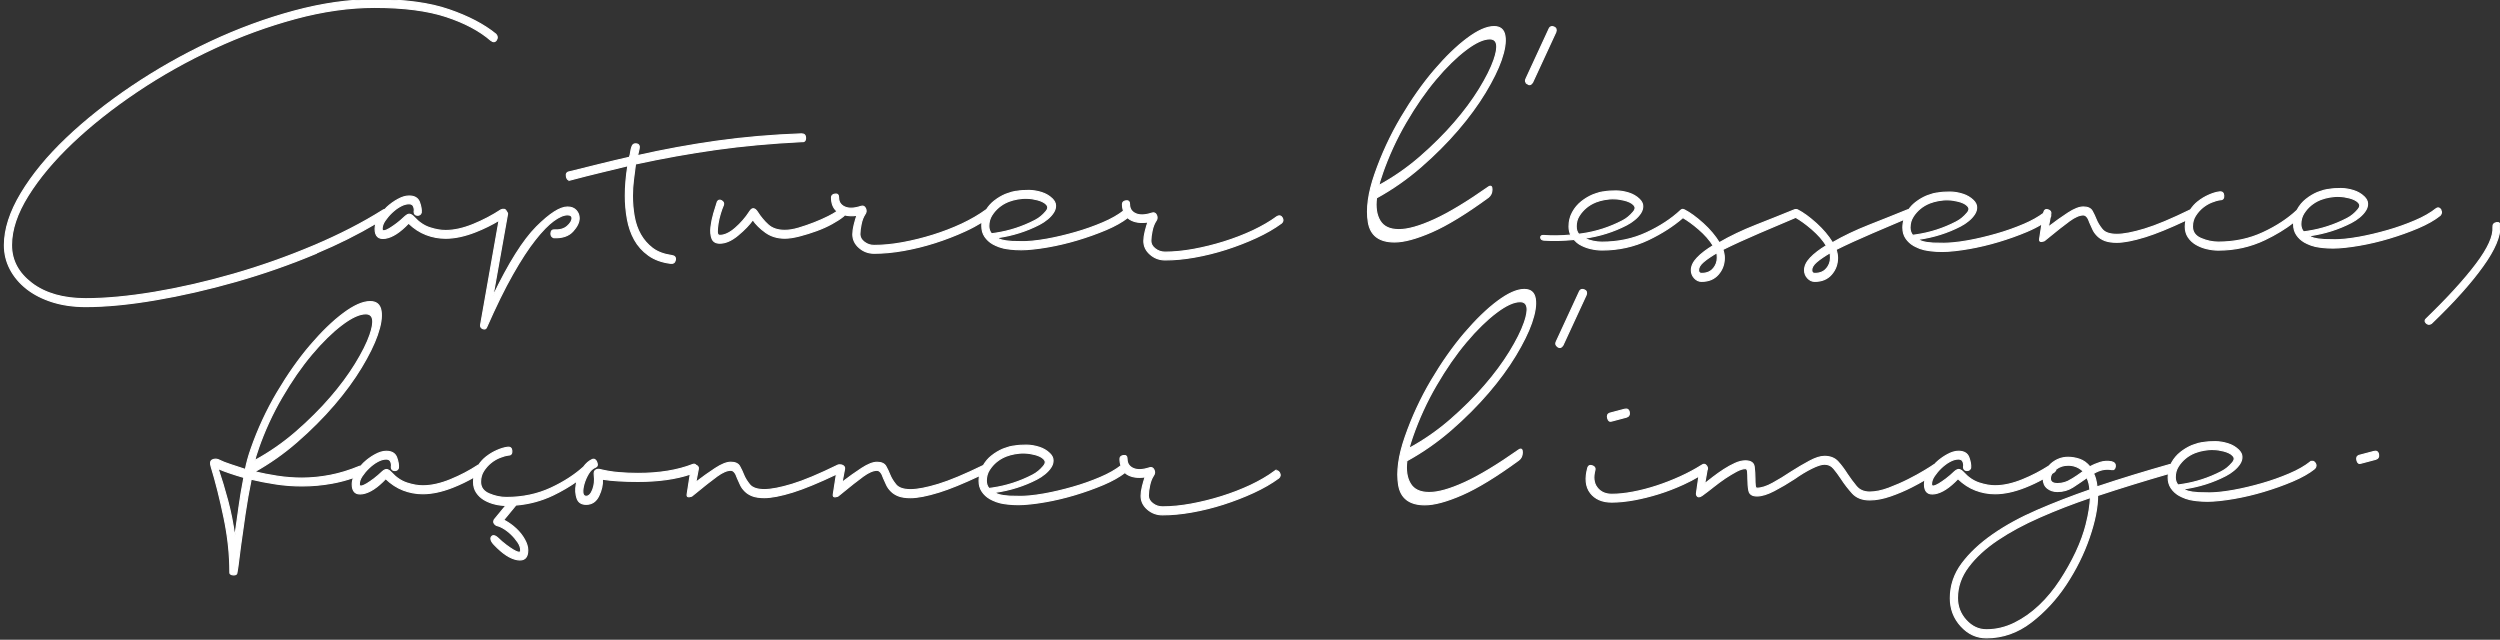
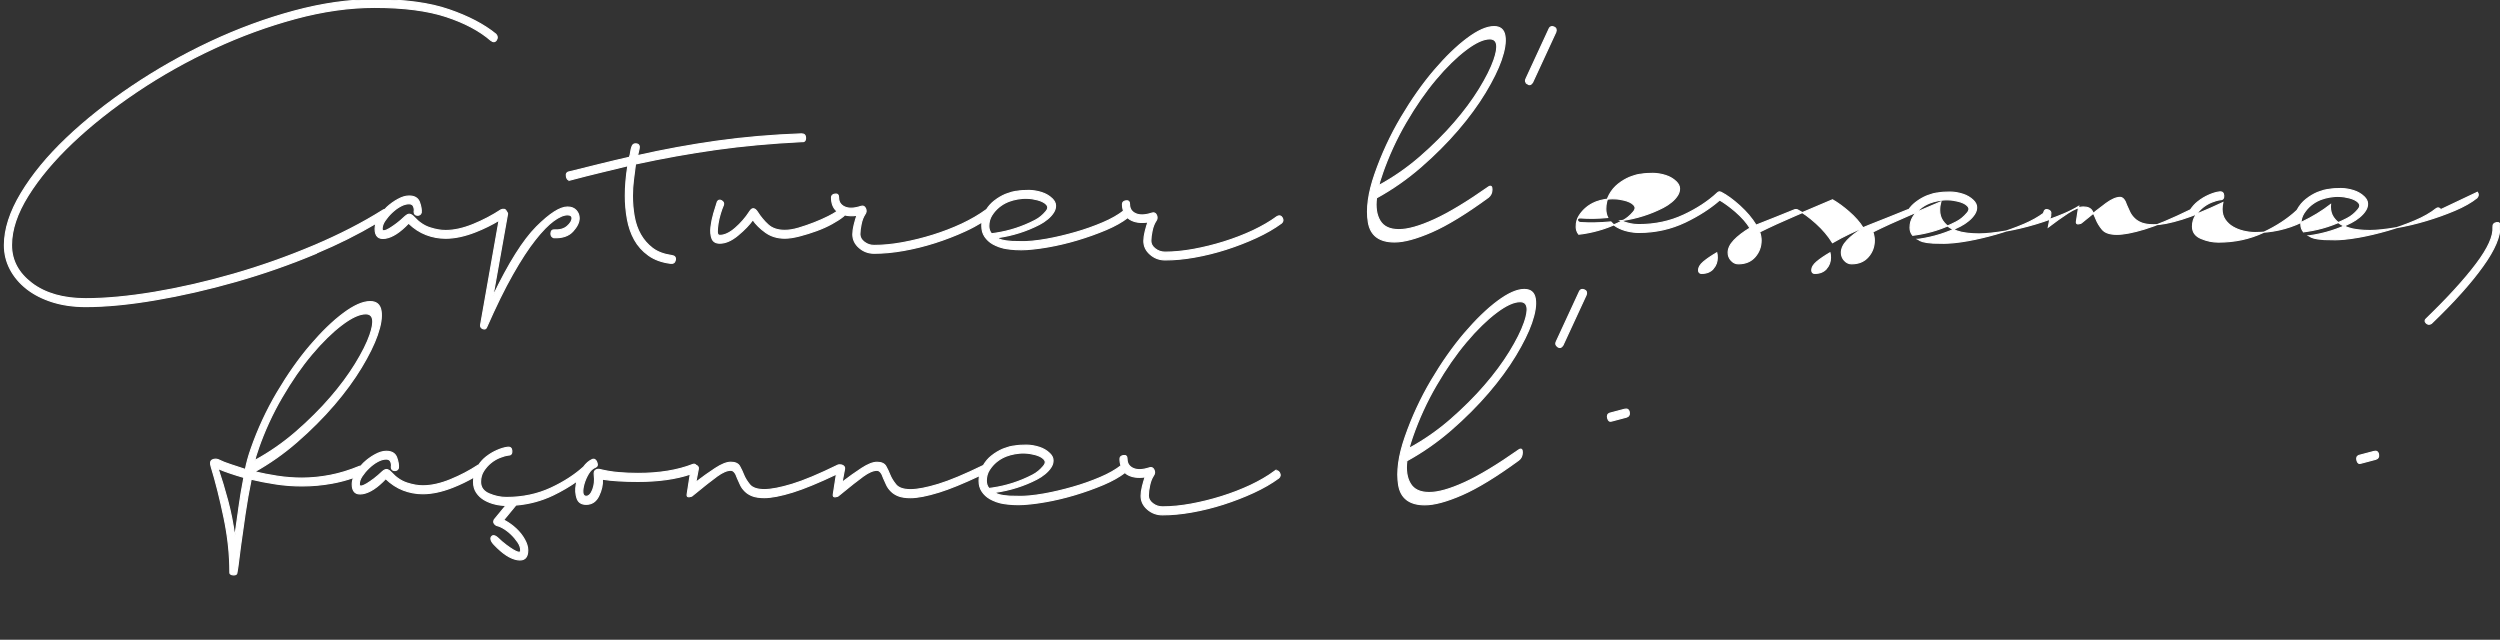
<svg xmlns="http://www.w3.org/2000/svg" id="Calque_1" data-name="Calque 1" version="1.1" viewBox="0 0 551 141">
  <rect x="0" y="0" width="551" height="141" fill="#333333" stroke="none" />
  <defs>
    <style>
      .cls-1 {
        fill: #fff;
        stroke: #fff;
        stroke-miterlimit: 10;
        stroke-width: .25px;
      }
    </style>
  </defs>
  <path class="cls-1" d="M523.17,99.51l-3.25.86c-.45.17-.6.53-.45,1.11.15.57.45.78.9.61l3.24-.86c.52-.16.73-.53.62-1.11-.11-.57-.47-.78-1.06-.62Z" />
  <path class="cls-1" d="M69.74,55.77c4.78-2,9.14-4.19,13.13-6.55-.13.42-.2.82-.2,1.2,0,1.64.76,2.34,2.29,2.09,1.53-.25,3.23-1.35,5.09-3.32,1.19,1.15,2.48,1.99,3.86,2.52,1.38.53,2.81.8,4.31.8,2.01,0,4.21-.47,6.6-1.41,1.87-.74,3.59-1.59,5.18-2.55l-4.07,23.03c-.07.41.09.7.5.86.41.17.69.04.84-.37,2.02-4.59,3.92-8.47,5.71-11.62,1.79-3.16,3.45-5.7,4.98-7.63,1.53-1.93,2.89-3.32,4.08-4.18,1.19-.86,2.2-1.29,3.02-1.29.67,0,1.01.25,1.01.74,0,.57-.36,1.17-1.06,1.78-.71.62-1.7.88-2.96.8-.37,0-.58.25-.62.74-.04.49.17.82.62.98,1.86.08,3.26-.39,4.2-1.41.93-1.02,1.4-1.99,1.4-2.89,0-.65-.22-1.23-.67-1.72-.45-.49-1.08-.74-1.9-.74-1.64,0-3.92,1.46-6.83,4.37-2.91,2.91-6.12,8.01-9.62,15.31l3.24-18.2c-.04-.22-.13-.39-.27-.51,0-.01,0-.03-.01-.04-.19-.45-.58-.55-1.18-.31-1.87,1.23-3.9,2.3-6.1,3.2-2.2.9-4.23,1.35-6.1,1.35-1.05,0-2.2-.2-3.47-.61-1.27-.41-2.43-1.19-3.47-2.34-.3-.33-.6-.53-.9-.62-.3-.08-.67.08-1.12.49-.6.57-1.19,1.09-1.79,1.54-.6.45-1.14.82-1.62,1.11-.48.29-.88.45-1.17.49-.3.04-.45-.1-.45-.43,0-.57.21-1.17.62-1.78.41-.61.91-1.21,1.51-1.78.6-.57,1.23-1.05,1.9-1.41.67-.37,1.3-.55,1.9-.55.52,0,.86.21,1.01.62.15.41.19.78.11,1.11,0,.49.22.76.67.8.45.04.75-.14.9-.55.07-.66-.06-1.43-.39-2.34-.34-.9-1.1-1.35-2.29-1.35-.75,0-1.57.25-2.46.74-.9.49-1.72,1.09-2.46,1.78-.14.13-.25.27-.37.41-.12.03-.26.07-.41.15-4.55,2.87-9.7,5.51-15.44,7.93s-11.6,4.49-17.57,6.21c-5.97,1.72-11.79,3.05-17.46,4-5.67.94-10.7,1.41-15.11,1.41-4.92,0-8.88-1.13-11.86-3.38-2.98-2.26-4.48-5.06-4.48-8.43s1.21-6.99,3.64-10.89c2.42-3.89,5.69-7.79,9.79-11.68,4.1-3.89,8.84-7.64,14.21-11.25,5.37-3.61,11.02-6.78,16.95-9.53,5.93-2.75,11.93-4.94,18.01-6.58,6.08-1.64,11.88-2.46,17.4-2.46,6.41,0,11.67.68,15.78,2.03,4.1,1.35,7.38,3.09,9.85,5.23.52.41.93.39,1.23-.06.3-.45.26-.88-.11-1.29-2.61-2.13-6.06-3.94-10.35-5.41-4.29-1.48-9.75-2.21-16.39-2.21-5.6,0-11.51.84-17.74,2.52-6.23,1.68-12.36,3.94-18.41,6.77-6.04,2.83-11.8,6.09-17.29,9.78-5.48,3.69-10.31,7.52-14.49,11.5-4.18,3.98-7.5,8.02-9.96,12.11-2.46,4.1-3.69,7.91-3.69,11.44,0,1.89.43,3.65,1.29,5.29.86,1.64,2.07,3.07,3.64,4.31,1.57,1.23,3.45,2.19,5.65,2.89,2.2.69,4.64,1.04,7.33,1.04,4.48,0,9.6-.49,15.39-1.48,5.78-.98,11.69-2.34,17.74-4.06,6.04-1.72,11.95-3.79,17.73-6.21Z" />
  <path class="cls-1" d="M125.96,39.6c2.17-.57,4.27-1.11,6.32-1.6,2.05-.49,4.08-.98,6.1-1.48-.37,2.3-.56,4.51-.56,6.64,0,1.72.15,3.43.45,5.1.3,1.68.82,3.2,1.57,4.55.75,1.35,1.77,2.5,3.08,3.44,1.3.94,2.93,1.54,4.87,1.78.6.08.95-.17,1.06-.74.11-.57-.17-.9-.84-.98-1.72-.25-3.12-.78-4.2-1.6-1.08-.82-1.96-1.83-2.63-3.01-.67-1.19-1.14-2.52-1.4-4-.26-1.48-.39-2.99-.39-4.55,0-1.15.07-2.31.22-3.5s.3-2.36.45-3.51c6.04-1.31,11.99-2.38,17.85-3.2s12.1-1.39,18.74-1.72c.6.08.9-.18.9-.8s-.3-.92-.9-.92c-6.56.24-12.78.78-18.63,1.6s-11.69,1.89-17.51,3.2l.34-1.48c.15-.66-.04-1.02-.56-1.11-.52-.08-.86.12-1.01.61-.15.41-.24.8-.28,1.17-.04.37-.13.76-.28,1.17-2.17.49-4.33,1.01-6.49,1.54-2.16.53-4.4,1.09-6.71,1.66-.6.08-.82.45-.67,1.11.15.66.52.86,1.12.62Z" />
  <path class="cls-1" d="M281.51,47.7c-1.57,1.15-3.36,2.19-5.37,3.14-2.02.94-4.14,1.76-6.38,2.46-2.24.7-4.48,1.25-6.71,1.66-2.24.41-4.33.61-6.27.61-.82,0-1.55-.24-2.18-.74-.63-.49-.95-1.06-.95-1.72s.09-1.41.28-2.27c.18-.86.46-1.58.84-2.15.3-.41.33-.84.11-1.29-.22-.45-.56-.59-1.01-.43-1.49.49-2.69.53-3.58.12-.9-.41-1.34-1.11-1.34-2.09,0-.57-.26-.82-.78-.74-.52.08-.78.33-.78.74,0,.57.09,1.06.23,1.51-1.2.93-2.71,1.79-4.54,2.57-1.92.82-3.94,1.54-6.08,2.15-2.13.61-4.23,1.11-6.29,1.48-1.19.21-2.26.36-3.24.45l-1.16.08c-.22,0-.44.02-.64.02-.15,0-.28,0-.42,0-.76,0-1.49-.01-2.18-.04-2.17-.13-2.87-.49-3.23-.76-.04-.03-.07-.04-.11-.06.04,0,.08-.01.13-.02,3.29-.47,6.36-1.43,9.2-2.9.64-.33,1.23-.72,1.79-1.18.55-.45.99-.93,1.32-1.44.33-.5.49-1.02.47-1.55,0-.53-.26-1.04-.75-1.52-.63-.61-1.4-1.07-2.32-1.36-.92-.29-1.85-.45-2.8-.46-.94-.01-1.85.05-2.72.2-.02,0-.03,0-.05.01-.04,0-.08,0-.13,0-.52.07-1.12.24-1.76.48-.07.02-.15.04-.22.07-.03,0-.04.02-.06.03-.09.04-.17.06-.26.09-.86.37-1.68.86-2.46,1.48-.65.51-1.21,1.14-1.68,1.87-.02,0-.04,0-.05.02-1.57,1.15-3.36,2.19-5.37,3.14-2.02.94-4.14,1.76-6.38,2.46-2.24.7-4.48,1.25-6.71,1.66-2.24.41-4.33.61-6.27.61-.82,0-1.55-.24-2.18-.74-.64-.49-.95-1.06-.95-1.72s.09-1.41.28-2.27c.18-.86.46-1.58.84-2.15.3-.41.33-.84.11-1.29-.22-.45-.56-.59-1.01-.43-1.49.49-2.69.53-3.58.12-.9-.41-1.34-1.11-1.34-2.09,0-.57-.26-.82-.78-.74-.52.08-.78.33-.78.74,0,1.38.43,2.39,1.25,3.06-.49.35-1.13.72-1.92,1.12-.97.49-2.03.96-3.19,1.41-1.16.45-2.29.84-3.41,1.17-1.12.33-2.13.49-3.02.49-1.57,0-2.8-.41-3.69-1.23-.9-.82-1.68-1.76-2.35-2.83-.6-.9-1.16-.94-1.68-.12-.9,1.4-1.96,2.62-3.19,3.69-1.23,1.07-2.37,1.6-3.41,1.6-.37,0-.56-.26-.56-.8s.06-1.15.17-1.85c.11-.7.28-1.41.5-2.15.22-.74.45-1.35.67-1.85.15-.41.02-.74-.39-.98-.41-.25-.73-.16-.95.25-.22.66-.48,1.5-.78,2.52-.3,1.03-.5,2.03-.62,3.01-.11.98-.04,1.83.22,2.52.26.7.84,1.05,1.73,1.05,1.27,0,2.61-.59,4.03-1.78,1.42-1.19,2.5-2.32,3.25-3.38.67.98,1.6,1.91,2.8,2.77,1.19.86,2.61,1.29,4.25,1.29.9,0,1.98-.16,3.25-.49,1.27-.33,2.52-.72,3.75-1.17,1.23-.45,2.37-.96,3.41-1.54,1.04-.57,1.86-1.11,2.46-1.6.14-.11.24-.22.32-.33.79.2,1.68.24,2.7.09-.22.66-.43,1.37-.62,2.15-.19.78-.28,1.46-.28,2.03,0,1.15.46,2.13,1.4,2.95.93.82,2.03,1.23,3.3,1.23,2.01,0,4.18-.2,6.49-.61,2.31-.41,4.62-.98,6.94-1.72,2.31-.74,4.53-1.6,6.66-2.58,1.35-.62,2.57-1.28,3.69-1.97-.04.28-.05.58-.05.87,0,.9.22,1.68.67,2.34.45.66,1.02,1.19,1.73,1.6.4.23.83.42,1.28.59.04.01.07.04.11.05.26.09.53.17.82.24.05.01.1.04.15.05.01,0,.02,0,.03,0,.24.06.51.1.77.14.25.04.51.08.75.1.72.08,1.5.13,2.39.13,1.52,0,3.72-.25,5.85-.62,2.13-.37,4.3-.88,6.51-1.54,2.21-.66,4.32-1.41,6.35-2.27,1.95-.83,3.52-1.72,4.74-2.66.14.12.27.26.43.36,1.04.66,2.39.86,4.03.61-.22.66-.43,1.37-.62,2.15-.19.78-.28,1.46-.28,2.03,0,1.15.46,2.13,1.4,2.95.93.82,2.03,1.23,3.3,1.23,2.01,0,4.18-.2,6.49-.61,2.31-.41,4.62-.98,6.94-1.72,2.31-.74,4.53-1.6,6.66-2.58,2.13-.98,3.97-2.05,5.54-3.2.37-.33.43-.72.17-1.17-.26-.45-.62-.55-1.06-.31ZM218.52,51.51c-.38-.46-.58-1.02-.58-1.69,0-.9.22-1.7.67-2.4.45-.7.97-1.29,1.57-1.78.6-.49,1.25-.88,1.96-1.17.08-.03.17-.07.26-.11,0,0,.01,0,.02,0,.51-.2,1.12-.36,1.82-.49.71-.13,1.43-.19,2.16-.16.73.02,1.46.13,2.19.32.73.19,1.53.49,2,.99.33.34.6.83-.1,1.63-.69.8-1.39,1.41-2.38,1.92-2.78,1.44-5.71,2.39-8.79,2.84-.27.04-.53.07-.8.11Z" />
  <path class="cls-1" d="M328.03,43.48c.52-.39.78-.94.8-1.65.02-.71-.21-.93-.68-.68-4.77,3.35-8.77,5.77-12.01,7.25-3.24,1.48-5.85,2.22-7.84,2.21-1.99,0-3.38-.65-4.15-1.95-.78-1.29-1.03-2.97-.77-5.04,3.51-1.93,6.78-4.22,9.81-6.86,3.03-2.64,5.73-5.35,8.12-8.13,2.38-2.77,4.39-5.52,6.03-8.23,1.63-2.71,2.81-5.1,3.53-7.17.76-2.2,1.04-3.97.82-5.33-.22-1.36-1.01-2.04-2.39-2.04-1.61,0-3.58.87-5.91,2.61-2.33,1.74-4.76,4.1-7.29,7.06-2.53,2.97-4.96,6.42-7.29,10.36-2.33,3.94-4.26,8.1-5.79,12.5-1.44,4.14-1.92,7.65-1.44,10.57s2.41,4.37,5.78,4.37c2.07,0,4.8-.73,8.19-2.21,3.39-1.48,7.55-4.02,12.49-7.63ZM304.62,38.39c1.39-4,3.14-7.82,5.25-11.43,2.1-3.61,4.29-6.78,6.58-9.49,2.28-2.71,4.49-4.87,6.63-6.49,2.13-1.61,3.89-2.42,5.27-2.41,1.68,0,1.99,1.56.91,4.66-.63,1.81-1.7,3.94-3.2,6.39-1.51,2.45-3.35,4.94-5.53,7.45-2.18,2.52-4.67,5-7.48,7.45-2.81,2.45-5.87,4.58-9.18,6.38.1-.51.36-1.36.76-2.52Z" />
  <path class="cls-1" d="M336.62,18.48c.44.31.82.21,1.15-.3l5.14-11.12c.18-.54.04-.91-.41-1.1-.46-.19-.8-.1-1.02.26l-5.14,11.12c-.24.45-.14.83.29,1.14Z" />
  <path class="cls-1" d="M550.22,49.07c-.55.11-.81.43-.77.97.15,1.98-1.07,4.69-3.68,8.15-2.61,3.46-6.24,7.44-10.89,11.94-.45.36-.5.71-.15,1.06.35.35.74.38,1.16.09,4.88-4.68,8.65-8.88,11.3-12.58,2.66-3.7,3.91-6.67,3.77-8.9.05-.59-.19-.83-.75-.73Z" />
-   <path class="cls-1" d="M537.95,46.2c-.29-.41-.62-.49-.98-.24-1.23.98-2.8,1.89-4.72,2.7-1.92.82-3.94,1.54-6.08,2.15-2.13.61-4.23,1.11-6.29,1.48-1.19.21-2.26.36-3.24.45l-1.16.08c-.22,0-.44.02-.64.02-.15,0-.28,0-.42,0-.76,0-1.49-.01-2.18-.04-2.17-.13-2.87-.49-3.23-.76-.04-.03-.07-.04-.11-.06.04,0,.08-.01.13-.02,3.29-.47,6.36-1.43,9.2-2.9.64-.33,1.23-.72,1.79-1.18.55-.45.99-.93,1.32-1.44.33-.5.49-1.02.47-1.55,0-.53-.26-1.04-.75-1.52-.63-.61-1.4-1.07-2.32-1.36-.92-.29-1.85-.45-2.8-.46-.94-.01-1.85.05-2.72.2-.02,0-.03,0-.05.01-.04,0-.08,0-.13,0-.52.07-1.12.24-1.76.48-.07.02-.15.04-.22.07-.03,0-.04.02-.06.03-.09.04-.17.06-.26.09-.86.37-1.68.86-2.46,1.48-.78.61-1.44,1.39-1.96,2.34-.02.03-.03.07-.05.1,0,0,0,0,0,0-2.01,1.89-4.51,3.53-7.5,4.92-2.98,1.39-6.27,2.09-9.85,2.09-1.27,0-2.54-.26-3.8-.8-1.27-.53-1.9-1.41-1.9-2.64,0-.9.22-1.7.67-2.4.45-.7.97-1.29,1.57-1.78.6-.49,1.25-.88,1.96-1.17.71-.29,1.36-.47,1.96-.55.52,0,.77-.31.73-.92-.04-.61-.35-.88-.95-.8-.67.08-1.44.31-2.29.68-.86.37-1.68.86-2.46,1.48-.62.49-1.16,1.09-1.62,1.78,0,0,0,0,0,0-4.18,2.05-7.55,3.46-10.13,4.24-2.57.78-4.61,1.17-6.1,1.17-1.57,0-2.65-.37-3.25-1.11-.6-.74-1.05-1.48-1.34-2.22-.22-.57-.5-1.17-.84-1.78-.33-.61-.99-.92-1.96-.92-.9,0-2.03.45-3.41,1.35-1.38.9-2.82,1.93-4.31,3.07l.39-2.07c.13-.21.17-.43.12-.64l.04-.23c.07-.41-.13-.7-.62-.86-.49-.16-.8.04-.95.61l-.03.17c-1.17.87-2.59,1.67-4.31,2.41-1.92.82-3.94,1.54-6.08,2.15-2.14.61-4.23,1.11-6.29,1.48-1.18.21-2.26.36-3.24.45l-1.17.08c-.29.01-.59.03-.86.03-.84,0-1.65-.01-2.4-.04-2.16-.13-2.85-.49-3.2-.76-.04-.03-.07-.04-.11-.06.04,0,.08-.01.13-.02,3.29-.47,6.36-1.43,9.2-2.9.64-.33,1.23-.72,1.79-1.18.55-.45.99-.93,1.32-1.44.33-.5.49-1.02.47-1.55,0-.53-.26-1.04-.75-1.52-.63-.61-1.4-1.07-2.32-1.36-.92-.29-1.85-.45-2.8-.46-.94-.01-1.85.05-2.72.2-.02,0-.03,0-.05.01-.04,0-.08,0-.13,0-.52.07-1.12.24-1.76.48-.07.02-.15.04-.22.07-.03,0-.04.02-.06.03-.09.04-.17.06-.26.09-.86.37-1.68.86-2.46,1.48-.54.42-1.01.93-1.42,1.5-.08,0-.16.02-.26.05-2.61,1.07-5.43,2.19-8.45,3.38-3.02,1.19-5.73,2.48-8.11,3.87-.9-1.48-2.09-2.89-3.58-4.24-1.49-1.35-2.87-2.36-4.14-3.01,0,0,0,0-.01,0-.05-.02-.1-.03-.16-.04-.03,0-.07-.02-.1-.02-.12,0-.25.01-.4.06-2.61,1.07-5.43,2.19-8.45,3.38s-5.73,2.48-8.11,3.87c-.9-1.48-2.09-2.89-3.58-4.24-1.49-1.35-2.87-2.36-4.14-3.01-.04-.02-.08-.02-.12-.03-.2-.11-.42-.07-.67.15-2.01,1.89-4.51,3.53-7.5,4.92-2.98,1.39-6.27,2.09-9.85,2.09-1.27,0-2.54-.26-3.8-.8-.05-.02-.08-.04-.13-.06.05,0,.09-.01.14-.02,3.29-.47,6.36-1.43,9.2-2.9.64-.33,1.23-.72,1.79-1.18s.99-.93,1.32-1.44c.33-.5.48-1.02.47-1.55,0-.53-.26-1.04-.75-1.52-.63-.61-1.4-1.07-2.32-1.36-.92-.29-1.85-.45-2.8-.46-.94-.01-1.85.05-2.72.2-.02,0-.04,0-.05.01-.04,0-.08,0-.12,0-.44.05-.93.19-1.45.37-.19.06-.36.12-.52.18-.03.01-.04.02-.06.03-.09.04-.17.06-.26.09-.86.37-1.68.86-2.46,1.48s-1.44,1.39-1.96,2.34c-.52.94-.78,1.99-.78,3.14,0,.71.14,1.33.41,1.89-2.12.2-4.11.23-5.98.09-.47-.03-.69.12-.67.45.02.32.24.51.65.57,2.08.14,4.31.09,6.7-.14.37.42.79.8,1.29,1.09.71.41,1.49.72,2.35.92s1.7.31,2.52.31c3.65,0,7.07-.76,10.24-2.27,2.98-1.43,5.5-3.06,7.59-4.88,1.09.64,2.25,1.48,3.49,2.55,1.38,1.19,2.44,2.4,3.19,3.63-1.49.9-2.67,1.8-3.53,2.71-.86.9-1.29,1.8-1.29,2.71,0,.65.22,1.23.67,1.72.45.49.97.74,1.57.74,1.57,0,2.8-.51,3.69-1.54.9-1.03,1.34-2.24,1.34-3.63,0-.57-.11-1.19-.33-1.85,2.31-1.15,5-2.38,8.06-3.69,2.91-1.24,5.57-2.38,8-3.4,1.11.64,2.31,1.5,3.58,2.6,1.38,1.19,2.44,2.4,3.19,3.63-1.49.9-2.67,1.8-3.53,2.71-.86.9-1.29,1.8-1.29,2.71,0,.65.22,1.23.67,1.72.45.49.97.74,1.57.74,1.57,0,2.8-.51,3.69-1.54.9-1.03,1.34-2.24,1.34-3.63,0-.57-.11-1.19-.33-1.85,2.31-1.15,5-2.38,8.06-3.69,2.48-1.06,4.78-2.04,6.92-2.95-.16.58-.25,1.18-.25,1.83,0,.9.22,1.68.67,2.34.45.66,1.02,1.19,1.73,1.6.28.16.57.29.87.42.03.02.07.03.1.05.08.03.16.07.24.1.06.02.11.05.17.07.26.09.53.17.82.24.05.01.1.04.15.05.01,0,.02,0,.03,0,.25.06.52.1.79.14.25.04.49.08.73.1.72.08,1.5.13,2.39.13,1.52,0,3.72-.25,5.85-.62,2.13-.37,4.3-.88,6.51-1.54,2.21-.66,4.32-1.41,6.35-2.27,1.24-.53,2.31-1.08,3.25-1.65l-.51,3.32c-.07.41.07.6.45.55.37-.04.63-.14.78-.31,2.39-1.97,4.18-3.38,5.37-4.24,1.19-.86,2.2-1.29,3.02-1.29.6,0,1.08.57,1.45,1.72.22.49.45.98.67,1.48.22.49.56.96,1.01,1.41.45.45,1.01.8,1.68,1.05.67.24,1.53.37,2.57.37,1.57,0,3.67-.41,6.32-1.23,2.31-.72,5.29-1.93,8.94-3.65-.1.46-.16.94-.16,1.43,0,.9.22,1.68.67,2.34.45.66,1.02,1.19,1.73,1.6.71.41,1.49.72,2.35.92s1.7.31,2.52.31c3.65,0,7.07-.76,10.24-2.27,2.43-1.16,4.56-2.46,6.4-3.89-.01.16-.03.31-.03.47,0,.9.22,1.68.67,2.34.45.66,1.02,1.19,1.73,1.6.4.23.83.42,1.28.59.04.01.07.04.11.05.26.09.53.17.82.24.05.01.1.04.15.05.01,0,.02,0,.03,0,.24.06.51.1.77.14.25.04.51.08.75.1.72.08,1.5.13,2.39.13,1.52,0,3.72-.25,5.85-.62,2.13-.37,4.3-.88,6.51-1.54,2.21-.66,4.32-1.41,6.35-2.27,2.02-.86,3.65-1.78,4.88-2.77.36-.41.4-.82.11-1.23ZM347.39,49.93c0-.9.22-1.7.67-2.4.45-.7.97-1.29,1.57-1.78.6-.49,1.25-.88,1.96-1.17.07-.03.15-.06.23-.1.02,0,.03,0,.05-.01.51-.2,1.12-.36,1.82-.49.71-.13,1.43-.19,2.16-.16.73.02,1.46.13,2.19.32.73.19,1.53.49,2,.99.33.34.6.83-.1,1.63-.69.8-1.39,1.41-2.38,1.92-2.78,1.44-5.71,2.39-8.79,2.84-.28.04-.54.07-.82.1-.37-.46-.56-1.02-.56-1.69ZM377.6,59.21c-.6.7-1.45,1.05-2.57,1.05-.45,0-.67-.25-.67-.74,0-.57.35-1.17,1.06-1.78.71-.61,1.7-1.29,2.96-2.03.07.25.11.62.11,1.11,0,.9-.3,1.7-.89,2.4ZM402.55,59.21c-.6.7-1.45,1.05-2.57,1.05-.45,0-.67-.25-.67-.74,0-.57.35-1.17,1.06-1.78.71-.61,1.7-1.29,2.96-2.03.07.25.11.62.11,1.11,0,.9-.3,1.7-.89,2.4ZM421.64,47.76c.45-.7.97-1.29,1.57-1.78.6-.49,1.25-.88,1.96-1.17.08-.03.17-.07.26-.11,0,0,.01,0,.02,0,.51-.2,1.12-.36,1.82-.49.71-.13,1.43-.19,2.16-.16.73.02,1.46.13,2.19.32.73.19,1.53.49,2,.99.33.34.6.83-.1,1.63-.69.8-1.39,1.41-2.38,1.92-2.78,1.44-5.71,2.39-8.79,2.84-.27.04-.53.07-.8.11-.38-.46-.58-1.02-.58-1.69,0-.9.22-1.7.67-2.4ZM507.69,51.09c-.38-.46-.58-1.02-.58-1.69,0-.9.22-1.7.67-2.4.45-.7.97-1.29,1.57-1.78.6-.49,1.25-.88,1.96-1.17.08-.03.17-.07.26-.11,0,0,.01,0,.02,0,.51-.2,1.12-.36,1.82-.49.71-.13,1.43-.19,2.16-.16.73.02,1.46.13,2.19.32.73.19,1.53.49,2,.99.33.34.6.83-.1,1.63-.69.8-1.39,1.41-2.38,1.92-2.78,1.44-5.71,2.39-8.79,2.84-.27.04-.53.07-.8.11Z" />
+   <path class="cls-1" d="M537.95,46.2c-.29-.41-.62-.49-.98-.24-1.23.98-2.8,1.89-4.72,2.7-1.92.82-3.94,1.54-6.08,2.15-2.13.61-4.23,1.11-6.29,1.48-1.19.21-2.26.36-3.24.45l-1.16.08c-.22,0-.44.02-.64.02-.15,0-.28,0-.42,0-.76,0-1.49-.01-2.18-.04-2.17-.13-2.87-.49-3.23-.76-.04-.03-.07-.04-.11-.06.04,0,.08-.01.13-.02,3.29-.47,6.36-1.43,9.2-2.9.64-.33,1.23-.72,1.79-1.18.55-.45.99-.93,1.32-1.44.33-.5.49-1.02.47-1.55,0-.53-.26-1.04-.75-1.52-.63-.61-1.4-1.07-2.32-1.36-.92-.29-1.85-.45-2.8-.46-.94-.01-1.85.05-2.72.2-.02,0-.03,0-.05.01-.04,0-.08,0-.13,0-.52.07-1.12.24-1.76.48-.07.02-.15.04-.22.07-.03,0-.04.02-.06.03-.09.04-.17.06-.26.09-.86.37-1.68.86-2.46,1.48-.78.61-1.44,1.39-1.96,2.34-.02.03-.03.07-.05.1,0,0,0,0,0,0-2.01,1.89-4.51,3.53-7.5,4.92-2.98,1.39-6.27,2.09-9.85,2.09-1.27,0-2.54-.26-3.8-.8-1.27-.53-1.9-1.41-1.9-2.64,0-.9.22-1.7.67-2.4.45-.7.97-1.29,1.57-1.78.6-.49,1.25-.88,1.96-1.17.71-.29,1.36-.47,1.96-.55.52,0,.77-.31.73-.92-.04-.61-.35-.88-.95-.8-.67.08-1.44.31-2.29.68-.86.37-1.68.86-2.46,1.48-.62.49-1.16,1.09-1.62,1.78,0,0,0,0,0,0-4.18,2.05-7.55,3.46-10.13,4.24-2.57.78-4.61,1.17-6.1,1.17-1.57,0-2.65-.37-3.25-1.11-.6-.74-1.05-1.48-1.34-2.22-.22-.57-.5-1.17-.84-1.78-.33-.61-.99-.92-1.96-.92-.9,0-2.03.45-3.41,1.35-1.38.9-2.82,1.93-4.31,3.07l.39-2.07c.13-.21.17-.43.12-.64l.04-.23c.07-.41-.13-.7-.62-.86-.49-.16-.8.04-.95.61l-.03.17c-1.17.87-2.59,1.67-4.31,2.41-1.92.82-3.94,1.54-6.08,2.15-2.14.61-4.23,1.11-6.29,1.48-1.18.21-2.26.36-3.24.45l-1.17.08c-.29.01-.59.03-.86.03-.84,0-1.65-.01-2.4-.04-2.16-.13-2.85-.49-3.2-.76-.04-.03-.07-.04-.11-.06.04,0,.08-.01.13-.02,3.29-.47,6.36-1.43,9.2-2.9.64-.33,1.23-.72,1.79-1.18.55-.45.99-.93,1.32-1.44.33-.5.49-1.02.47-1.55,0-.53-.26-1.04-.75-1.52-.63-.61-1.4-1.07-2.32-1.36-.92-.29-1.85-.45-2.8-.46-.94-.01-1.85.05-2.72.2-.02,0-.03,0-.05.01-.04,0-.08,0-.13,0-.52.07-1.12.24-1.76.48-.07.02-.15.04-.22.07-.03,0-.04.02-.06.03-.09.04-.17.06-.26.09-.86.37-1.68.86-2.46,1.48-.54.42-1.01.93-1.42,1.5-.08,0-.16.02-.26.05-2.61,1.07-5.43,2.19-8.45,3.38-3.02,1.19-5.73,2.48-8.11,3.87-.9-1.48-2.09-2.89-3.58-4.24-1.49-1.35-2.87-2.36-4.14-3.01,0,0,0,0-.01,0-.05-.02-.1-.03-.16-.04-.03,0-.07-.02-.1-.02-.12,0-.25.01-.4.06-2.61,1.07-5.43,2.19-8.45,3.38c-.9-1.48-2.09-2.89-3.58-4.24-1.49-1.35-2.87-2.36-4.14-3.01-.04-.02-.08-.02-.12-.03-.2-.11-.42-.07-.67.15-2.01,1.89-4.51,3.53-7.5,4.92-2.98,1.39-6.27,2.09-9.85,2.09-1.27,0-2.54-.26-3.8-.8-.05-.02-.08-.04-.13-.06.05,0,.09-.01.14-.02,3.29-.47,6.36-1.43,9.2-2.9.64-.33,1.23-.72,1.79-1.18s.99-.93,1.32-1.44c.33-.5.48-1.02.47-1.55,0-.53-.26-1.04-.75-1.52-.63-.61-1.4-1.07-2.32-1.36-.92-.29-1.85-.45-2.8-.46-.94-.01-1.85.05-2.72.2-.02,0-.04,0-.05.01-.04,0-.08,0-.12,0-.44.05-.93.19-1.45.37-.19.06-.36.12-.52.18-.03.01-.04.02-.06.03-.09.04-.17.06-.26.09-.86.37-1.68.86-2.46,1.48s-1.44,1.39-1.96,2.34c-.52.94-.78,1.99-.78,3.14,0,.71.14,1.33.41,1.89-2.12.2-4.11.23-5.98.09-.47-.03-.69.12-.67.45.02.32.24.51.65.57,2.08.14,4.31.09,6.7-.14.37.42.79.8,1.29,1.09.71.41,1.49.72,2.35.92s1.7.31,2.52.31c3.65,0,7.07-.76,10.24-2.27,2.98-1.43,5.5-3.06,7.59-4.88,1.09.64,2.25,1.48,3.49,2.55,1.38,1.19,2.44,2.4,3.19,3.63-1.49.9-2.67,1.8-3.53,2.71-.86.9-1.29,1.8-1.29,2.71,0,.65.22,1.23.67,1.72.45.49.97.74,1.57.74,1.57,0,2.8-.51,3.69-1.54.9-1.03,1.34-2.24,1.34-3.63,0-.57-.11-1.19-.33-1.85,2.31-1.15,5-2.38,8.06-3.69,2.91-1.24,5.57-2.38,8-3.4,1.11.64,2.31,1.5,3.58,2.6,1.38,1.19,2.44,2.4,3.19,3.63-1.49.9-2.67,1.8-3.53,2.71-.86.9-1.29,1.8-1.29,2.71,0,.65.22,1.23.67,1.72.45.49.97.74,1.57.74,1.57,0,2.8-.51,3.69-1.54.9-1.03,1.34-2.24,1.34-3.63,0-.57-.11-1.19-.33-1.85,2.31-1.15,5-2.38,8.06-3.69,2.48-1.06,4.78-2.04,6.92-2.95-.16.58-.25,1.18-.25,1.83,0,.9.22,1.68.67,2.34.45.66,1.02,1.19,1.73,1.6.28.16.57.29.87.42.03.02.07.03.1.05.08.03.16.07.24.1.06.02.11.05.17.07.26.09.53.17.82.24.05.01.1.04.15.05.01,0,.02,0,.03,0,.25.06.52.1.79.14.25.04.49.08.73.1.72.08,1.5.13,2.39.13,1.52,0,3.72-.25,5.85-.62,2.13-.37,4.3-.88,6.51-1.54,2.21-.66,4.32-1.41,6.35-2.27,1.24-.53,2.31-1.08,3.25-1.65l-.51,3.32c-.07.41.07.6.45.55.37-.04.63-.14.78-.31,2.39-1.97,4.18-3.38,5.37-4.24,1.19-.86,2.2-1.29,3.02-1.29.6,0,1.08.57,1.45,1.72.22.49.45.98.67,1.48.22.49.56.96,1.01,1.41.45.45,1.01.8,1.68,1.05.67.24,1.53.37,2.57.37,1.57,0,3.67-.41,6.32-1.23,2.31-.72,5.29-1.93,8.94-3.65-.1.46-.16.94-.16,1.43,0,.9.22,1.68.67,2.34.45.66,1.02,1.19,1.73,1.6.71.41,1.49.72,2.35.92s1.7.31,2.52.31c3.65,0,7.07-.76,10.24-2.27,2.43-1.16,4.56-2.46,6.4-3.89-.01.16-.03.31-.03.47,0,.9.22,1.68.67,2.34.45.66,1.02,1.19,1.73,1.6.4.23.83.42,1.28.59.04.01.07.04.11.05.26.09.53.17.82.24.05.01.1.04.15.05.01,0,.02,0,.03,0,.24.06.51.1.77.14.25.04.51.08.75.1.72.08,1.5.13,2.39.13,1.52,0,3.72-.25,5.85-.62,2.13-.37,4.3-.88,6.51-1.54,2.21-.66,4.32-1.41,6.35-2.27,2.02-.86,3.65-1.78,4.88-2.77.36-.41.4-.82.11-1.23ZM347.39,49.93c0-.9.22-1.7.67-2.4.45-.7.97-1.29,1.57-1.78.6-.49,1.25-.88,1.96-1.17.07-.03.15-.06.23-.1.02,0,.03,0,.05-.01.51-.2,1.12-.36,1.82-.49.71-.13,1.43-.19,2.16-.16.73.02,1.46.13,2.19.32.73.19,1.53.49,2,.99.33.34.6.83-.1,1.63-.69.8-1.39,1.41-2.38,1.92-2.78,1.44-5.71,2.39-8.79,2.84-.28.04-.54.07-.82.1-.37-.46-.56-1.02-.56-1.69ZM377.6,59.21c-.6.7-1.45,1.05-2.57,1.05-.45,0-.67-.25-.67-.74,0-.57.35-1.17,1.06-1.78.71-.61,1.7-1.29,2.96-2.03.07.25.11.62.11,1.11,0,.9-.3,1.7-.89,2.4ZM402.55,59.21c-.6.7-1.45,1.05-2.57,1.05-.45,0-.67-.25-.67-.74,0-.57.35-1.17,1.06-1.78.71-.61,1.7-1.29,2.96-2.03.07.25.11.62.11,1.11,0,.9-.3,1.7-.89,2.4ZM421.64,47.76c.45-.7.97-1.29,1.57-1.78.6-.49,1.25-.88,1.96-1.17.08-.03.17-.07.26-.11,0,0,.01,0,.02,0,.51-.2,1.12-.36,1.82-.49.71-.13,1.43-.19,2.16-.16.73.02,1.46.13,2.19.32.73.19,1.53.49,2,.99.33.34.6.83-.1,1.63-.69.8-1.39,1.41-2.38,1.92-2.78,1.44-5.71,2.39-8.79,2.84-.27.04-.53.07-.8.11-.38-.46-.58-1.02-.58-1.69,0-.9.22-1.7.67-2.4ZM507.69,51.09c-.38-.46-.58-1.02-.58-1.69,0-.9.22-1.7.67-2.4.45-.7.97-1.29,1.57-1.78.6-.49,1.25-.88,1.96-1.17.08-.03.17-.07.26-.11,0,0,.01,0,.02,0,.51-.2,1.12-.36,1.82-.49.71-.13,1.43-.19,2.16-.16.73.02,1.46.13,2.19.32.73.19,1.53.49,2,.99.33.34.6.83-.1,1.63-.69.8-1.39,1.41-2.38,1.92-2.78,1.44-5.71,2.39-8.79,2.84-.27.04-.53.07-.8.11Z" />
  <path class="cls-1" d="M355.23,92.8l3.24-.86c.52-.16.73-.53.62-1.11-.11-.57-.47-.78-1.06-.62l-3.25.86c-.45.17-.6.53-.45,1.11.15.57.45.78.9.61Z" />
  <path class="cls-1" d="M335.98,63.79c-1.61,0-3.58.87-5.91,2.61-2.33,1.74-4.76,4.1-7.29,7.06-2.53,2.97-4.96,6.42-7.29,10.36-2.33,3.94-4.26,8.1-5.79,12.5-1.44,4.14-1.92,7.65-1.44,10.57.48,2.91,2.41,4.37,5.78,4.37,2.07,0,4.8-.73,8.19-2.21,3.39-1.48,7.55-4.02,12.49-7.63.52-.39.78-.94.8-1.65.02-.71-.21-.93-.68-.68-4.77,3.35-8.77,5.77-12.01,7.25-3.24,1.48-5.85,2.22-7.84,2.21-1.99,0-3.38-.65-4.15-1.95-.78-1.29-1.03-2.97-.77-5.04,3.51-1.93,6.78-4.22,9.81-6.86,3.03-2.64,5.73-5.35,8.12-8.13,2.38-2.77,4.39-5.52,6.03-8.23,1.63-2.71,2.81-5.1,3.53-7.17.76-2.2,1.04-3.97.82-5.33-.22-1.36-1.01-2.04-2.39-2.04ZM335.94,71.16c-.63,1.81-1.7,3.94-3.2,6.39-1.51,2.45-3.35,4.94-5.53,7.45-2.18,2.52-4.67,5-7.48,7.45-2.81,2.45-5.87,4.58-9.18,6.38.1-.51.36-1.36.76-2.52,1.39-4,3.14-7.82,5.25-11.43,2.1-3.61,4.29-6.78,6.58-9.49,2.28-2.71,4.49-4.87,6.63-6.49,2.13-1.61,3.89-2.42,5.27-2.41,1.68,0,1.99,1.56.91,4.66Z" />
  <path class="cls-1" d="M349.18,63.89c-.46-.19-.8-.1-1.02.26l-5.14,11.12c-.24.45-.14.83.29,1.14s.82.21,1.15-.3l5.14-11.12c.18-.54.04-.91-.41-1.1Z" />
-   <path class="cls-1" d="M509.28,101.75c-1.23.98-2.8,1.89-4.72,2.7-1.92.82-3.94,1.54-6.08,2.15-2.13.61-4.23,1.11-6.29,1.48-1.19.21-2.26.36-3.24.45l-1.16.08c-.22,0-.44.02-.64.02-.15,0-.28,0-.42,0-.76,0-1.49-.01-2.18-.04-2.17-.13-2.87-.49-3.23-.76-.04-.03-.07-.04-.11-.06.04,0,.08-.01.13-.02,3.29-.47,6.36-1.43,9.2-2.9.64-.33,1.23-.72,1.79-1.18.55-.45.99-.93,1.32-1.44.33-.5.49-1.02.47-1.55,0-.53-.26-1.04-.75-1.52-.63-.61-1.4-1.07-2.32-1.36-.92-.29-1.85-.45-2.8-.46s-1.85.05-2.72.2c-.02,0-.03,0-.05.01-.04,0-.08,0-.13,0-.52.07-1.12.24-1.76.48-.07.02-.15.04-.22.07-.03,0-.04.02-.06.03-.09.04-.17.06-.26.09-.86.37-1.68.86-2.46,1.48-.78.61-1.44,1.39-1.96,2.34-.05.1-.09.2-.14.3-.09,0-.19.01-.3.05-2.61.74-5.26,1.52-7.95,2.34-2.68.82-5.37,1.68-8.06,2.58-.15-1.31-.41-2.29-.78-2.95,1.34-.82,2.68-1.11,4.03-.86.45.08.71-.14.78-.68.07-.53-.19-.88-.78-1.04-.89-.17-1.73-.12-2.52.12-.78.25-1.55.57-2.29.98-.67-.82-1.44-1.37-2.29-1.66-.86-.29-1.7-.43-2.52-.43-1.42,0-2.68.49-3.8,1.48-.17.15-.3.3-.44.45-1.78,1.14-3.7,2.15-5.77,2.99-2.2.9-4.23,1.35-6.1,1.35-1.05,0-2.2-.2-3.47-.61-1.27-.41-2.43-1.19-3.47-2.34-.3-.33-.6-.53-.9-.62-.3-.08-.67.08-1.12.49-.6.57-1.19,1.09-1.79,1.54-.6.45-1.14.82-1.62,1.11-.48.29-.88.45-1.17.49-.3.04-.45-.1-.45-.43,0-.57.21-1.17.62-1.78.41-.61.91-1.21,1.51-1.78.6-.57,1.23-1.05,1.9-1.41.67-.37,1.3-.55,1.9-.55.52,0,.86.21,1.01.62.15.41.19.78.11,1.11,0,.49.22.76.67.8.45.04.75-.14.9-.55.07-.66-.06-1.43-.39-2.34-.34-.9-1.1-1.35-2.29-1.35-.75,0-1.57.25-2.46.74-.9.49-1.72,1.09-2.46,1.78-.13.12-.23.25-.35.38-.1.03-.21.08-.32.18-.22.17-.84.55-1.85,1.17-1.01.62-2.2,1.27-3.58,1.97-1.38.7-2.83,1.33-4.36,1.91-1.53.57-2.93.86-4.2.86s-2.26-.43-2.96-1.29c-.71-.86-1.36-1.74-1.96-2.64-.67-1.06-1.36-1.99-2.07-2.77-.71-.78-1.7-1.17-2.96-1.17-.9,0-2,.35-3.3,1.05-1.31.7-2.67,1.5-4.08,2.4-1.34.9-2.68,1.72-4.03,2.46-1.34.74-2.5,1.11-3.47,1.11-.22,0-.35-.2-.39-.62-.04-.41-.06-.9-.06-1.48,0-.9-.06-1.78-.17-2.64-.11-.86-.77-1.29-1.96-1.29-.67,0-1.42.18-2.24.55-.82.37-1.64.82-2.46,1.35-.82.53-1.61,1.09-2.35,1.66-.75.57-1.38,1.07-1.9,1.48l.52-2.97c.15-.29.14-.6-.07-.91-.3-.45-.67-.51-1.12-.18-1.42.9-2.98,1.74-4.7,2.52-1.72.78-3.45,1.46-5.2,2.03-1.75.57-3.49,1.03-5.2,1.35-1.72.33-3.28.49-4.7.49s-2.5-.49-3.25-1.48c-.75-.98-.9-2.29-.45-3.94.07-.41-.13-.69-.62-.86-.48-.17-.8-.04-.95.37-.67,2.38-.48,4.24.56,5.6,1.04,1.35,2.61,2.03,4.7,2.03,1.49,0,3.13-.17,4.92-.49,1.79-.33,3.6-.78,5.43-1.35,1.83-.57,3.64-1.27,5.43-2.09,1.22-.56,2.36-1.15,3.43-1.79l-.52,3.63c-.08.41.02.7.28.86.26.17.69,0,1.29-.49.67-.49,1.42-1.06,2.24-1.72.82-.65,1.66-1.27,2.52-1.85.86-.57,1.68-1.06,2.46-1.48.78-.41,1.43-.61,1.96-.61.3,0,.46.23.5.68.04.45.06.96.06,1.54,0,.98.07,1.87.22,2.64.15.78.75,1.17,1.79,1.17s2.31-.39,3.8-1.17c1.49-.78,2.98-1.66,4.48-2.64,1.27-.9,2.52-1.66,3.75-2.27,1.23-.61,2.18-.92,2.85-.92.82,0,1.49.31,2.01.92.52.61,1.08,1.37,1.68,2.27.74,1.15,1.57,2.21,2.46,3.2.9.98,2.16,1.48,3.8,1.48,1.42,0,2.95-.29,4.59-.86,1.64-.57,3.19-1.23,4.64-1.97,1.13-.57,2.12-1.12,3-1.64-.1.35-.15.7-.15,1.02,0,1.64.76,2.34,2.29,2.09,1.53-.25,3.23-1.35,5.09-3.32,1.19,1.15,2.48,1.99,3.86,2.52,1.38.53,2.81.8,4.31.8,2.01,0,4.21-.47,6.6-1.41,1.43-.56,2.76-1.2,4.03-1.9,0,.9.3,1.59.89,2.08.6.49,1.34.74,2.24.74,1.27,0,2.41-.33,3.41-.98,1.01-.66,2.03-1.35,3.08-2.09.37.74.6,1.64.67,2.71-4.03,1.4-7.89,2.89-11.58,4.49-3.69,1.6-6.96,3.38-9.79,5.35-2.83,1.97-5.11,4.1-6.83,6.4-1.71,2.29-2.57,4.84-2.57,7.63,0,2.38.78,4.43,2.35,6.15,1.57,1.72,3.43,2.58,5.6,2.58,3.58,0,6.86-1.15,9.85-3.44,2.98-2.29,5.56-5.08,7.72-8.36,2.16-3.28,3.86-6.7,5.09-10.27,1.23-3.57,1.85-6.66,1.85-9.29,5.2-1.72,10.4-3.32,15.6-4.82-.03.28-.05.56-.05.85,0,.9.22,1.68.67,2.34.45.66,1.02,1.19,1.73,1.6.4.23.83.42,1.28.59.04.01.07.04.11.05.26.09.53.17.82.24.05.01.1.04.15.05.01,0,.02,0,.03,0,.24.06.51.1.77.14.25.04.51.08.75.1.72.08,1.5.13,2.39.13,1.52,0,3.72-.25,5.85-.62,2.13-.37,4.3-.88,6.51-1.54,2.21-.66,4.32-1.41,6.35-2.27,2.02-.86,3.65-1.78,4.88-2.77.36-.41.4-.82.11-1.23-.29-.41-.62-.49-.98-.24ZM456.44,105.72c-.93.57-1.92.86-2.96.86s-1.57-.37-1.57-1.11c0-.39.12-.77.34-1.12.18-.12.37-.23.55-.35.21-.18.32-.38.35-.6.77-.58,1.65-.87,2.67-.87.6,0,1.18.1,1.73.31.56.21,1.1.55,1.62,1.05-.9.66-1.81,1.27-2.74,1.85ZM459.85,115.37c-.52,2.09-1.29,4.2-2.29,6.34-1.01,2.13-2.18,4.22-3.53,6.27-1.34,2.05-2.85,3.88-4.53,5.47-1.68,1.6-3.5,2.89-5.48,3.87-1.98.98-4.05,1.48-6.21,1.48-1.71,0-3.21-.7-4.48-2.09-1.27-1.4-1.9-3.03-1.9-4.92,0-2.46.8-4.76,2.41-6.89,1.6-2.13,3.75-4.1,6.43-5.9,2.69-1.81,5.8-3.49,9.34-5.04,3.54-1.56,7.25-2.99,11.13-4.31-.08,1.72-.37,3.63-.9,5.72ZM480.01,106.88c-.38-.46-.58-1.02-.58-1.69,0-.9.22-1.7.67-2.4.45-.7.97-1.29,1.57-1.78.6-.49,1.25-.88,1.96-1.17.08-.03.17-.07.26-.11,0,0,.01,0,.02,0,.51-.2,1.12-.36,1.82-.49.71-.13,1.43-.19,2.16-.16.73.02,1.46.13,2.19.32.73.19,1.53.49,2,.99.33.34.6.83-.1,1.63-.69.8-1.39,1.41-2.38,1.92-2.78,1.44-5.71,2.39-8.79,2.84-.27.04-.53.07-.8.11Z" />
  <path class="cls-1" d="M280.96,103.84c-1.57,1.15-3.36,2.19-5.37,3.14-2.02.94-4.14,1.76-6.38,2.46-2.24.7-4.48,1.25-6.71,1.66-2.24.41-4.33.61-6.27.61-.82,0-1.55-.24-2.18-.74-.63-.49-.95-1.06-.95-1.72s.09-1.41.28-2.27c.18-.86.46-1.58.84-2.15.3-.41.33-.84.11-1.29-.22-.45-.56-.59-1.01-.43-1.49.49-2.69.53-3.58.12-.9-.41-1.34-1.11-1.34-2.09,0-.57-.26-.82-.78-.74-.52.08-.78.33-.78.74,0,.57.09,1.06.23,1.51-1.2.93-2.71,1.79-4.54,2.57-1.92.82-3.94,1.54-6.08,2.15-2.13.61-4.23,1.11-6.29,1.48-1.19.21-2.26.36-3.24.45l-1.16.08c-.22,0-.44.02-.64.02-.15,0-.28,0-.42,0-.76,0-1.49-.01-2.18-.04-2.17-.13-2.87-.49-3.23-.76-.04-.03-.07-.04-.11-.06.04,0,.08-.01.13-.02,3.29-.47,6.36-1.43,9.2-2.9.64-.33,1.23-.72,1.79-1.18.55-.45.99-.93,1.32-1.44.33-.5.49-1.02.47-1.55,0-.53-.26-1.04-.75-1.52-.63-.61-1.4-1.07-2.32-1.36-.92-.29-1.85-.45-2.8-.46-.94-.01-1.85.05-2.72.2-.02,0-.03,0-.05.01-.04,0-.08,0-.13,0-.52.07-1.12.24-1.76.48-.07.02-.15.04-.22.07-.03,0-.04.02-.06.03-.09.04-.17.06-.26.09-.86.37-1.68.86-2.46,1.48-.72.56-1.33,1.28-1.82,2.12-4.1,2-7.42,3.39-9.95,4.16-2.57.78-4.61,1.17-6.1,1.17-1.57,0-2.65-.37-3.25-1.11-.6-.74-1.05-1.48-1.34-2.22-.22-.57-.5-1.17-.84-1.78-.33-.61-.99-.92-1.96-.92-.9,0-2.03.45-3.41,1.35-1.38.9-2.82,1.93-4.31,3.07l.56-2.95c.07-.41-.13-.7-.62-.86-.14-.05-.27-.05-.38-.04-.13-.03-.28-.03-.45.04-4.18,2.05-7.55,3.46-10.13,4.24-2.57.78-4.61,1.17-6.1,1.17-1.57,0-2.65-.37-3.25-1.11-.6-.74-1.05-1.48-1.34-2.22-.22-.57-.5-1.17-.84-1.78-.33-.61-.99-.92-1.96-.92-.9,0-2.03.45-3.41,1.35-1.38.9-2.82,1.93-4.31,3.07l.56-2.95c.07-.38-.11-.65-.53-.82-.17-.21-.4-.28-.7-.16-3.36,1.31-7.38,1.97-12.08,1.97-1.42,0-2.84-.06-4.25-.18-1.42-.12-2.8-.35-4.14-.68-.3-.08-.6-.04-.9.12-.3.17-.41.53-.34,1.11.15,1.15.04,2.21-.33,3.2-.37.98-.86,1.48-1.45,1.48-.45,0-.69-.29-.73-.86-.04-.57.06-1.23.28-1.97.22-.74.54-1.46.95-2.15.41-.69.91-1.17,1.51-1.41.45-.16.56-.53.34-1.11-.22-.57-.56-.78-1.01-.61-.72.33-1.36.89-1.91,1.65-1.95,1.76-4.33,3.3-7.15,4.62-2.98,1.39-6.27,2.09-9.85,2.09-1.27,0-2.54-.26-3.8-.8-1.27-.53-1.9-1.41-1.9-2.64,0-.9.22-1.7.67-2.4.45-.7.97-1.29,1.57-1.78.6-.49,1.25-.88,1.96-1.17.71-.29,1.36-.47,1.96-.55.52,0,.77-.31.73-.92-.04-.61-.35-.88-.95-.8-.67.08-1.44.31-2.29.68-.86.37-1.68.86-2.46,1.48-.61.48-1.14,1.06-1.59,1.74-.05.02-.09.02-.14.04-1.87,1.23-3.9,2.3-6.1,3.2-2.2.9-4.23,1.35-6.1,1.35-1.05,0-2.2-.2-3.47-.61-1.27-.41-2.43-1.19-3.47-2.34-.3-.33-.6-.53-.9-.62-.3-.08-.67.08-1.12.49-.6.57-1.19,1.09-1.79,1.54-.6.45-1.14.82-1.62,1.11-.48.29-.88.45-1.17.49-.3.04-.45-.1-.45-.43,0-.57.21-1.17.62-1.78.41-.61.91-1.21,1.51-1.78.6-.57,1.23-1.05,1.9-1.41.67-.37,1.3-.55,1.9-.55.52,0,.86.21,1.01.62.15.41.19.78.11,1.11,0,.49.22.76.67.8.45.04.75-.14.9-.55.07-.66-.06-1.43-.39-2.34-.34-.9-1.1-1.35-2.29-1.35-.75,0-1.57.25-2.46.74-.9.49-1.72,1.09-2.46,1.78-.24.22-.44.47-.65.71-.11.01-.22.04-.36.09-2.17.9-4.31,1.56-6.43,1.97-2.13.41-4.2.61-6.21.61-1.87,0-3.71-.14-5.54-.43-1.69-.26-3.32-.59-4.91-.96,3.34-1.88,6.47-4.07,9.37-6.61,3.03-2.64,5.73-5.35,8.12-8.13,2.38-2.77,4.39-5.52,6.03-8.23,1.63-2.71,2.81-5.1,3.53-7.17.77-2.2,1.04-3.97.82-5.33s-1.01-2.04-2.39-2.04c-1.61,0-3.58.87-5.91,2.61-2.33,1.74-4.76,4.1-7.29,7.06-2.53,2.97-4.96,6.42-7.29,10.36-2.33,3.94-4.26,8.1-5.79,12.5-.55,1.58-.96,3.07-1.23,4.47-1.13-.38-2.19-.74-3.19-1.05-1.04-.33-1.98-.7-2.8-1.11-.45-.16-.88-.14-1.29.06-.41.2-.5.68-.28,1.41,1.05,3.44,2,7.21,2.85,11.32.86,4.1,1.29,8.08,1.29,11.93-.07.41.17.63.73.68.56.04.84-.15.84-.55.15-.82.28-1.72.39-2.7.11-.98.24-2.01.39-3.08.3-2.21.63-4.59,1.01-7.13.37-2.54.82-5.08,1.34-7.63,1.71.41,3.52.76,5.43,1.05,1.9.29,3.82.43,5.76.43,2.24,0,4.48-.2,6.71-.61,1.58-.29,3.13-.7,4.67-1.24-.2.52-.3,1.02-.3,1.48,0,1.64.76,2.34,2.29,2.09,1.53-.25,3.23-1.35,5.09-3.32,1.19,1.15,2.48,1.99,3.86,2.52,1.38.53,2.81.8,4.31.8,2.01,0,4.21-.47,6.6-1.41,1.67-.66,3.23-1.42,4.68-2.26-.06.35-.09.72-.09,1.09,0,.9.22,1.68.67,2.34.45.66,1.02,1.19,1.73,1.6.71.41,1.49.72,2.35.92.82.2,1.62.29,2.4.3l-2.58,3.14c-.24.45-.14.83.29,1.14.11.08.22.13.33.16,0,0,0,0,0,0,.38.09.77.24,1.17.47.67.37,1.31.84,1.9,1.41.6.57,1.1,1.17,1.51,1.78.41.61.62,1.21.62,1.78,0,.33-.15.47-.45.43-.3-.04-.69-.2-1.17-.49-.48-.29-1.03-.66-1.62-1.11-.6-.45-1.19-.96-1.79-1.54-.45-.41-.82-.57-1.12-.49-1.1.61.33,1.97.33,1.97,1.87,1.97,3.56,3.07,5.09,3.32,1.53.25,2.29-.45,2.29-2.09,0-.74-.24-1.54-.73-2.4-.48-.86-1.1-1.64-1.85-2.34-.75-.7-1.57-1.29-2.46-1.78-.1-.05-.19-.09-.29-.14l2.69-3.27s0-.02,0-.03c2.88-.23,5.61-.96,8.18-2.18,1.97-.95,3.73-1.99,5.31-3.11-.07.26-.13.51-.17.77-.19,1.11-.13,2.11.17,3.01.3.9.97,1.35,2.02,1.35,1.27,0,2.2-.64,2.8-1.91.6-1.27.86-2.48.78-3.63,1.04.17,2.24.29,3.58.37,1.34.08,2.76.12,4.25.12,4.52,0,8.36-.54,11.54-1.61l-.69,4.44c-.07.41.07.6.45.55.37-.04.63-.14.78-.31,2.39-1.97,4.18-3.38,5.37-4.24,1.19-.86,2.2-1.29,3.02-1.29.6,0,1.08.57,1.45,1.72.22.49.45.98.67,1.48.22.49.56.96,1.01,1.41.45.45,1.01.8,1.68,1.05.67.24,1.53.37,2.57.37,1.57,0,3.67-.41,6.32-1.23,2.44-.76,5.64-2.08,9.58-3.95l-.69,4.45c-.07.41.07.6.45.55.37-.04.63-.14.78-.31,2.39-1.97,4.18-3.38,5.37-4.24,1.19-.86,2.2-1.29,3.02-1.29.6,0,1.08.57,1.45,1.72.22.49.45.98.67,1.48.22.49.56.96,1.01,1.41.45.45,1.01.8,1.68,1.05.67.24,1.53.37,2.57.37,1.57,0,3.67-.41,6.32-1.23,2.31-.71,5.28-1.93,8.92-3.64-.07.38-.11.77-.11,1.17,0,.9.22,1.68.67,2.34.45.66,1.02,1.19,1.73,1.6.4.23.83.42,1.28.59.04.01.07.04.11.05.26.09.53.17.82.24.05.01.1.04.15.05.01,0,.02,0,.03,0,.24.06.51.1.77.14.25.04.51.08.75.1.72.08,1.5.13,2.39.13,1.52,0,3.72-.25,5.85-.62,2.13-.37,4.3-.88,6.51-1.54,2.21-.66,4.32-1.41,6.35-2.27,1.95-.83,3.52-1.72,4.74-2.66.14.12.27.26.43.36,1.04.66,2.39.86,4.03.61-.22.66-.43,1.37-.62,2.15-.19.78-.28,1.46-.28,2.03,0,1.15.46,2.13,1.4,2.95.93.82,2.03,1.23,3.3,1.23,2.01,0,4.18-.2,6.49-.61,2.31-.41,4.62-.98,6.94-1.72,2.31-.74,4.53-1.6,6.66-2.58,2.13-.98,3.97-2.05,5.54-3.2.37-.33.43-.72.17-1.17-.26-.45-.62-.55-1.06-.31ZM56.89,98.99c1.39-4,3.14-7.82,5.25-11.43,2.1-3.61,4.29-6.78,6.58-9.49,2.28-2.71,4.49-4.87,6.63-6.49,2.13-1.61,3.89-2.42,5.27-2.41,1.68,0,1.99,1.56.91,4.66-.63,1.81-1.7,3.94-3.2,6.39-1.51,2.45-3.35,4.94-5.53,7.45-2.18,2.52-4.67,5-7.48,7.45-2.81,2.45-5.87,4.58-9.18,6.38.1-.51.36-1.36.76-2.52ZM52.65,111.93c-.3,2.17-.6,4.29-.9,6.34-.37-2.79-.89-5.43-1.56-7.93-.67-2.5-1.38-4.86-2.13-7.07.75.33,1.61.66,2.57.98.97.33,2.01.66,3.13.98-.45,2.3-.82,4.53-1.12,6.7ZM217.97,107.65c-.38-.46-.58-1.02-.58-1.69,0-.9.22-1.7.67-2.4.45-.7.97-1.29,1.57-1.78.6-.49,1.25-.88,1.96-1.17.08-.03.17-.07.26-.11,0,0,.01,0,.02,0,.51-.2,1.12-.36,1.82-.49.71-.13,1.43-.19,2.16-.16.73.02,1.46.13,2.19.32.73.19,1.53.49,2,.99.33.34.6.83-.1,1.63-.69.8-1.39,1.41-2.38,1.92-2.78,1.44-5.71,2.39-8.79,2.84-.27.04-.53.07-.8.11Z" />
</svg>